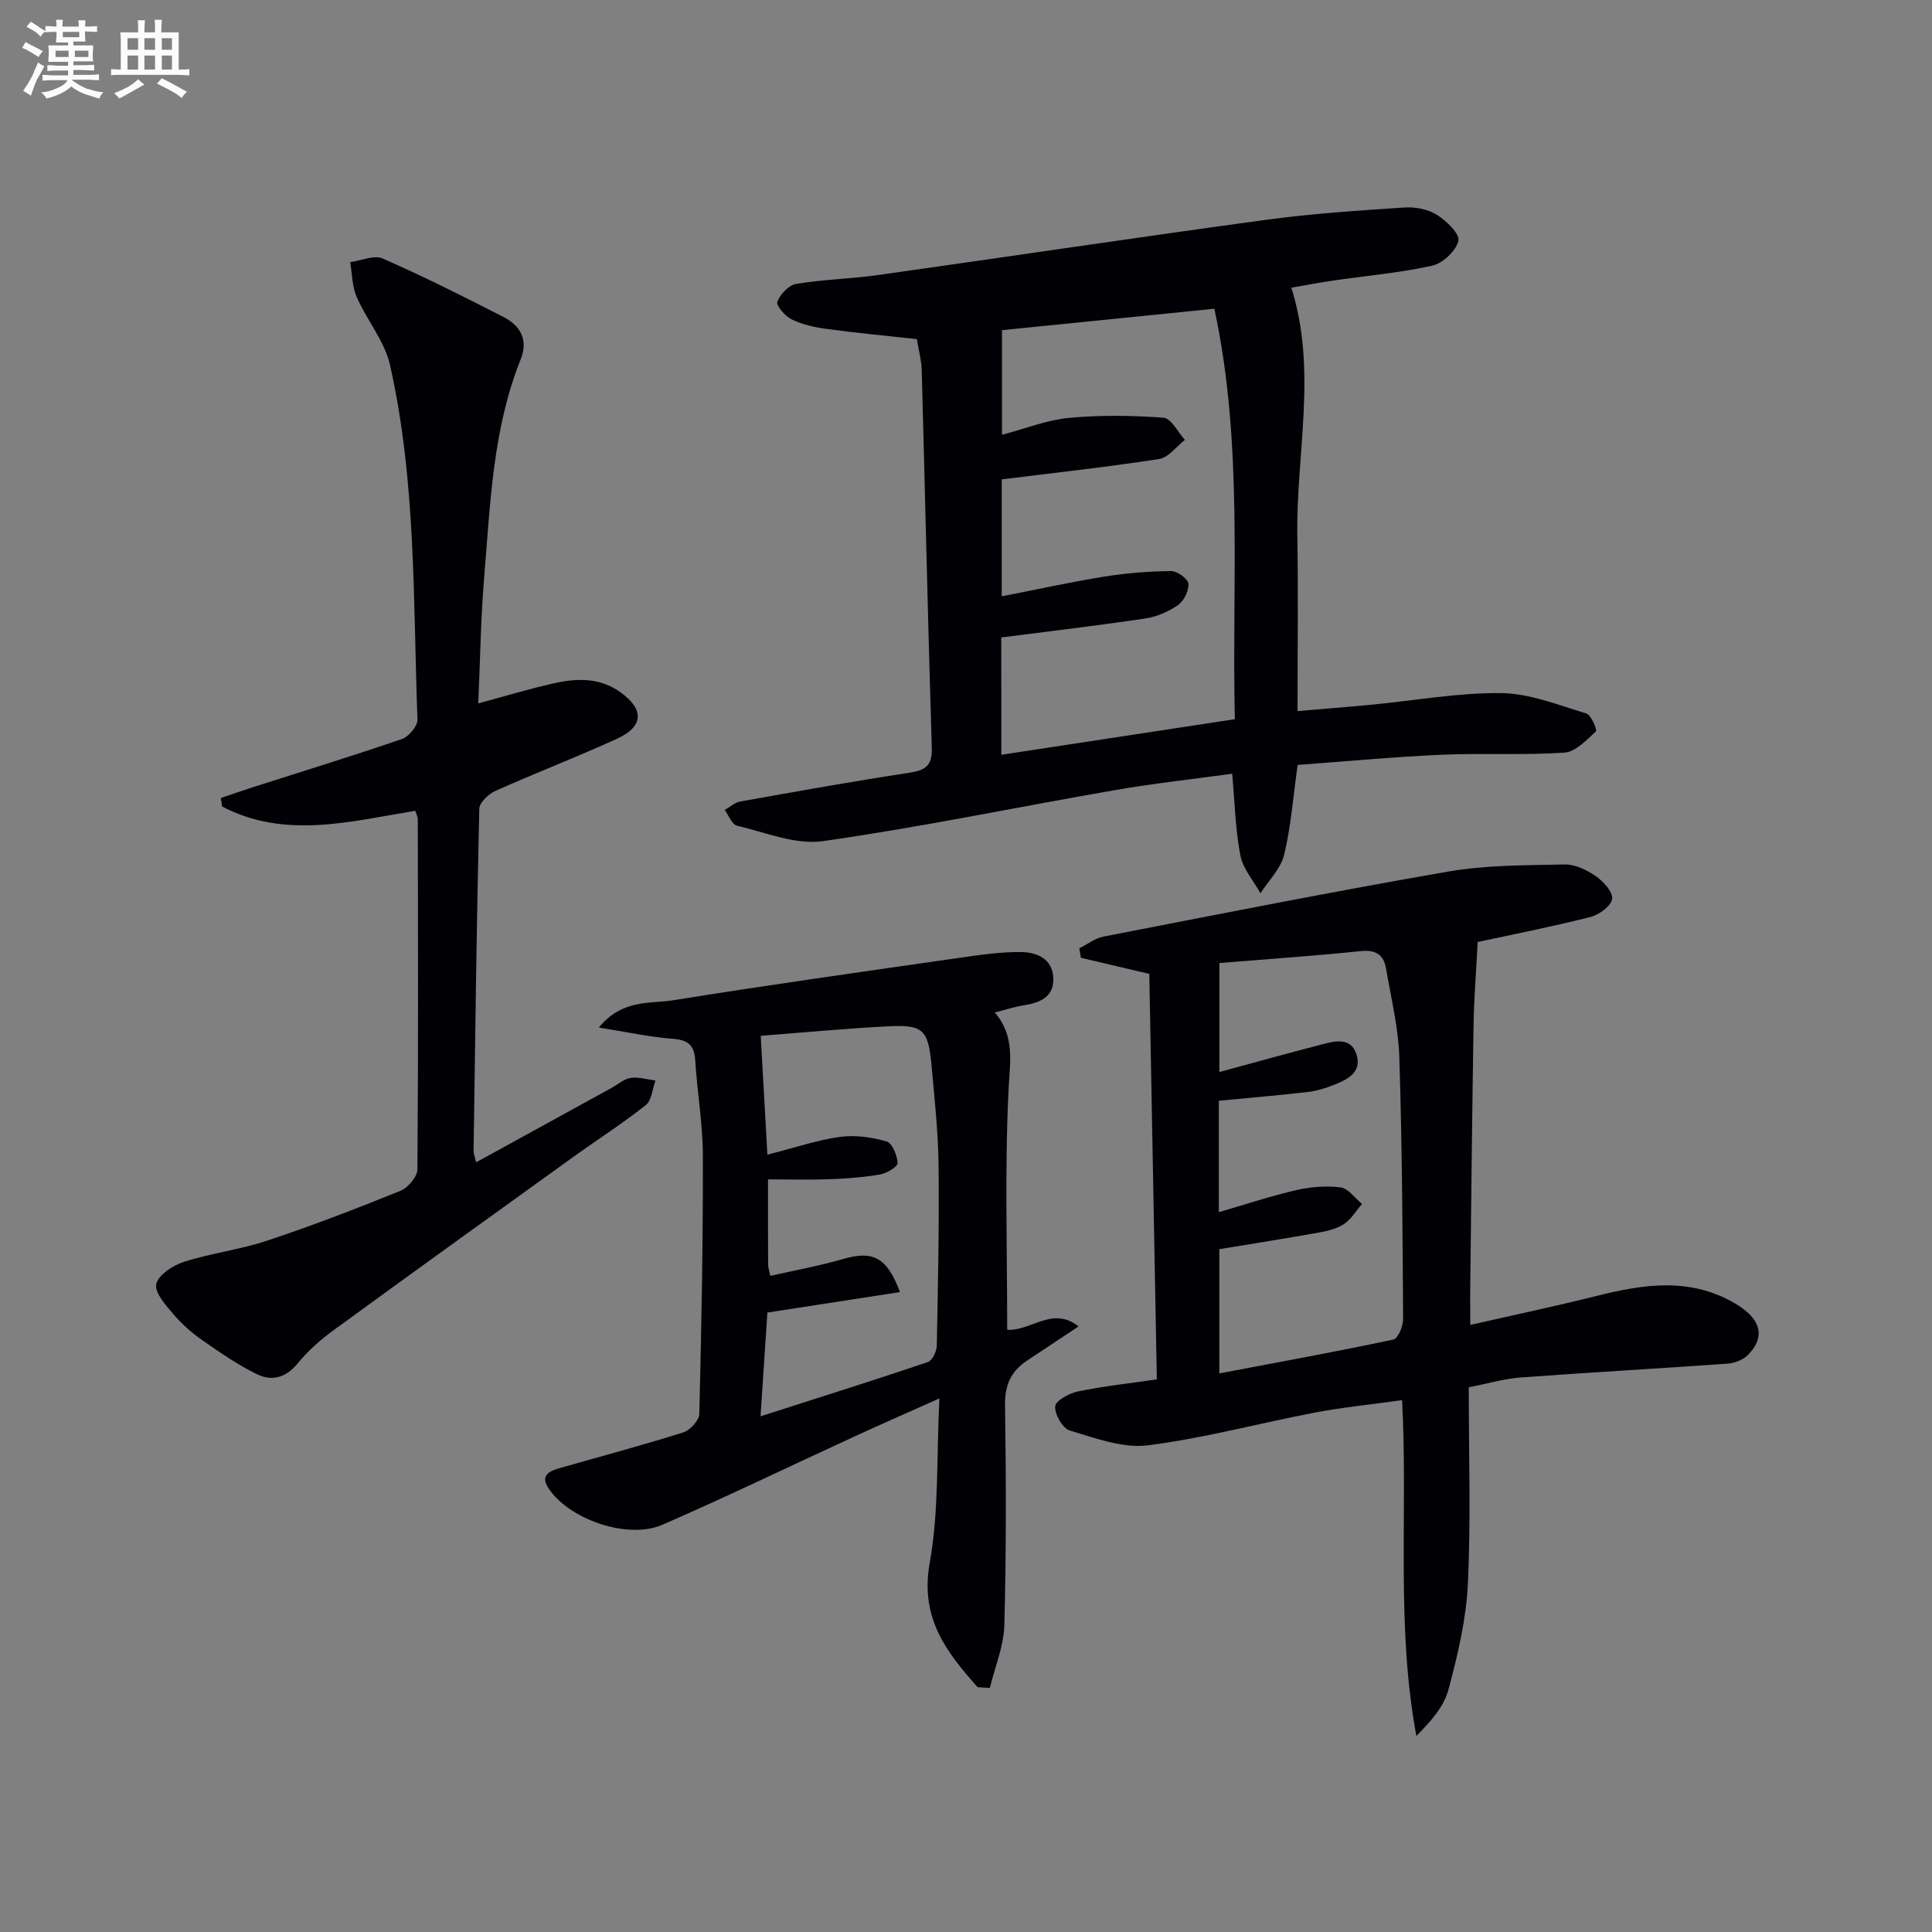
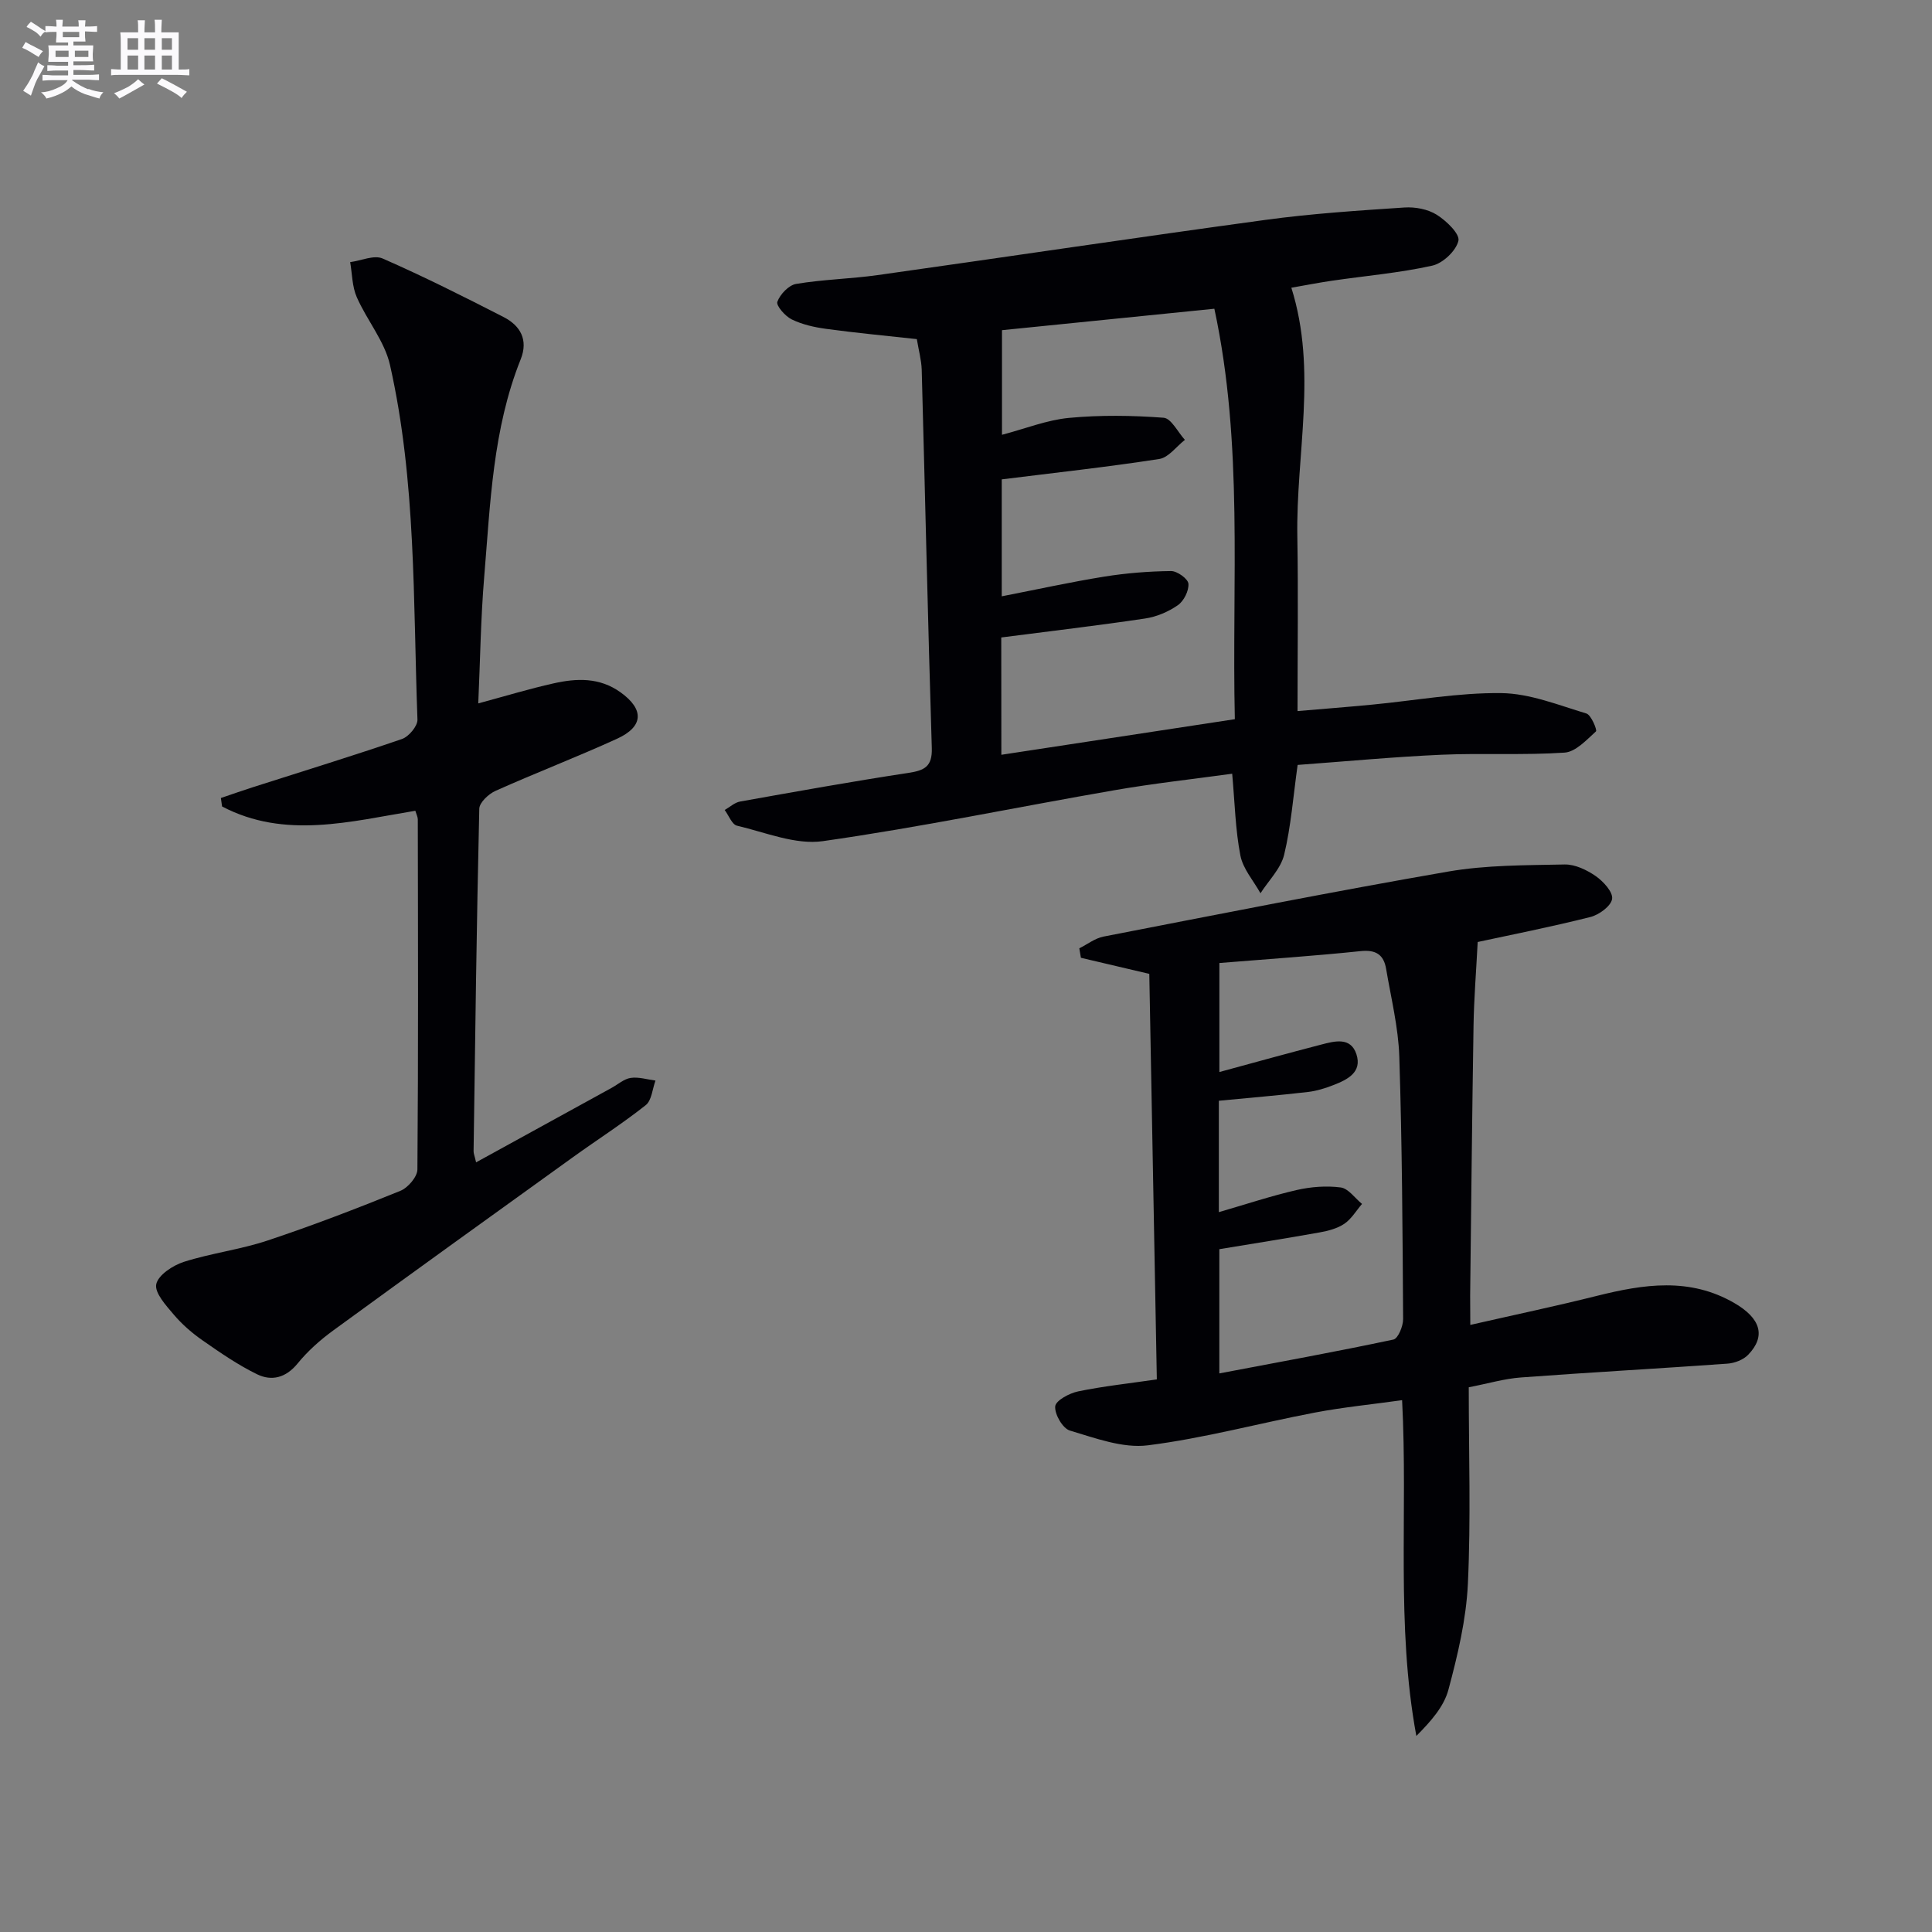
<svg xmlns="http://www.w3.org/2000/svg" enable-background="new 0 0 400 400" viewBox="0 0 400 400">
  <rect x="0" y="0" width="400" height="400" fill="#808080" stroke="none" />
  <g fill="#010105">
    <path d="m189.82 70.21c-6.57-.72-12.68-1.29-18.75-2.12-2.44-.33-4.96-.89-7.15-1.96-1.36-.66-3.27-2.86-2.98-3.65.57-1.55 2.36-3.45 3.9-3.7 5.56-.93 11.25-1.04 16.84-1.82 26.79-3.77 53.55-7.79 80.36-11.44 9.52-1.3 19.13-1.92 28.72-2.56 2.22-.15 4.85.34 6.7 1.5 1.98 1.24 4.82 3.97 4.49 5.39-.49 2.09-3.23 4.67-5.42 5.15-6.79 1.51-13.78 2.1-20.68 3.11-2.78.4-5.54.95-8.49 1.46 5.43 17.19.94 34.43 1.24 51.57.2 11.8.04 23.6.04 36.08 5.02-.43 10.22-.83 15.41-1.33 8.93-.85 17.87-2.5 26.78-2.39 5.9.07 11.82 2.48 17.61 4.22 1 .3 2.27 3.45 1.99 3.7-1.95 1.77-4.2 4.24-6.49 4.4-8.46.57-16.99.07-25.48.44-9.93.44-19.83 1.38-29.8 2.11-.92 6.55-1.37 12.69-2.79 18.59-.7 2.89-3.21 5.33-4.9 7.98-1.44-2.59-3.62-5.04-4.16-7.81-1.04-5.33-1.15-10.84-1.7-16.94-8.19 1.13-16.37 2.02-24.46 3.43-20.1 3.48-40.09 7.66-60.28 10.53-5.68.81-11.89-1.82-17.78-3.2-1.05-.25-1.71-2.12-2.55-3.25 1.06-.6 2.06-1.55 3.19-1.75 11.6-2.07 23.2-4.16 34.85-5.93 3.33-.51 4.96-1.3 4.84-5.15-.81-26.11-1.38-52.23-2.09-78.35-.07-1.99-.62-3.95-1.01-6.31zm17.5 86.06c16.38-2.5 32.21-4.91 48.34-7.37-.65-28.68 1.82-56.8-4.24-84.98-15.06 1.52-29.51 2.98-43.97 4.44v21.66c4.9-1.29 9.32-3.07 13.87-3.5 6.49-.61 13.1-.52 19.6-.03 1.57.12 2.94 2.98 4.4 4.58-1.76 1.37-3.38 3.66-5.31 3.96-10.79 1.67-21.66 2.85-32.61 4.22v24.21c7.29-1.42 14.23-2.95 21.24-4.08 4.56-.73 9.21-1.1 13.82-1.15 1.26-.01 3.51 1.61 3.59 2.62.12 1.46-.95 3.59-2.19 4.45-1.97 1.37-4.42 2.41-6.8 2.76-9.79 1.46-19.64 2.61-29.76 3.92.02 7.57.02 15.49.02 24.29z" />
    <path d="m304.41 274.31c9.21-2.1 17.76-3.9 26.23-6.02 9.69-2.42 19.21-3.88 28.47 1.51 5.42 3.15 6.55 6.83 2.83 10.69-1.01 1.05-2.81 1.74-4.31 1.84-14.25 1.02-28.51 1.8-42.75 2.86-3.43.25-6.8 1.26-10.79 2.03 0 13.75.45 27.25-.18 40.69-.35 7.37-2.11 14.76-4.03 21.93-.95 3.55-3.7 6.61-6.64 9.57-4.26-23.01-1.72-45.92-2.95-69.52-6.14.86-12.16 1.45-18.07 2.57-11.54 2.2-22.95 5.32-34.58 6.78-5.2.65-10.88-1.5-16.14-3.06-1.48-.44-3.18-3.38-3.03-5.01.11-1.21 2.94-2.73 4.76-3.1 5.18-1.07 10.48-1.64 16.28-2.48-.52-28.06-1.04-56.08-1.56-83.96-5.04-1.19-9.6-2.26-14.16-3.33-.11-.65-.22-1.31-.33-1.96 1.67-.83 3.25-2.09 5.01-2.43 23.76-4.61 47.5-9.33 71.35-13.46 7.9-1.37 16.07-1.3 24.13-1.47 2.15-.04 4.58 1.13 6.42 2.4 1.58 1.1 3.61 3.31 3.4 4.73-.22 1.48-2.7 3.3-4.51 3.75-8.19 2.06-16.49 3.7-23.32 5.17-.31 6.07-.77 11.68-.86 17.29-.3 18.63-.48 37.26-.7 55.9.01 1.8.03 3.59.03 6.09zm-51.95-74.93v22.57c7.37-2 14.23-3.91 21.12-5.69 2.74-.71 6.06-1.62 7.25 2 1.23 3.75-1.87 5.27-4.75 6.39-1.69.66-3.48 1.22-5.27 1.43-6.05.7-12.12 1.21-18.46 1.82v23.06c5.6-1.62 10.78-3.35 16.08-4.57 2.96-.68 6.17-.93 9.15-.54 1.59.21 2.95 2.22 4.41 3.41-1.2 1.4-2.19 3.11-3.66 4.11-1.45.98-3.35 1.47-5.12 1.79-6.94 1.24-13.91 2.34-20.76 3.47v25.72c12.33-2.34 24.22-4.5 36.04-7.01.96-.2 2.02-2.77 2.01-4.23-.11-18.12-.21-36.25-.79-54.36-.2-6.08-1.71-12.12-2.73-18.16-.49-2.91-2.09-4.01-5.29-3.67-9.57 1-19.18 1.64-29.23 2.46z" />
    <path d="m85.99 167.86c-13.43 2.21-27.02 5.94-40.01-.89-.08-.58-.17-1.17-.25-1.75 2.24-.76 4.47-1.55 6.73-2.27 10.27-3.29 20.58-6.45 30.77-9.95 1.41-.49 3.25-2.68 3.2-4.02-.91-24.56-.24-49.28-5.69-73.43-1.12-4.94-4.79-9.26-6.88-14.04-.96-2.19-.94-4.81-1.36-7.24 2.26-.3 4.93-1.53 6.72-.75 8.49 3.72 16.8 7.89 25.06 12.13 3.45 1.77 5.14 4.71 3.52 8.75-5.79 14.46-6.28 29.82-7.55 45.03-.72 8.6-.83 17.25-1.23 26.2 5.49-1.48 10.51-3.01 15.61-4.15 4.77-1.07 9.5-1.26 13.85 1.86 4.88 3.5 4.83 7.07-.73 9.61-8.3 3.79-16.83 7.06-25.16 10.79-1.43.64-3.33 2.41-3.36 3.7-.55 23.64-.85 47.28-1.18 70.92-.01.45.2.9.52 2.29 9.56-5.25 18.82-10.34 28.08-15.43 1.31-.72 2.55-1.85 3.93-2.05 1.65-.24 3.42.33 5.13.55-.64 1.73-.78 4.11-2.02 5.09-4.82 3.82-10.02 7.14-15.02 10.74-16.61 11.95-33.22 23.9-49.75 35.96-2.67 1.95-5.22 4.23-7.3 6.78-2.41 2.96-5.35 3.72-8.39 2.24-3.98-1.94-7.68-4.5-11.32-7.04-2.17-1.51-4.22-3.3-5.93-5.31-1.6-1.89-4-4.51-3.63-6.3.4-1.9 3.43-3.89 5.7-4.62 5.67-1.81 11.69-2.54 17.33-4.42 9.29-3.09 18.44-6.61 27.51-10.29 1.57-.64 3.52-2.9 3.53-4.43.2-24.16.12-48.32.08-72.49 0-.47-.26-.94-.51-1.77z" />
-     <path d="m202.4 349.31c-6.46-7.26-11.97-14.31-9.91-25.75 1.93-10.71 1.39-21.86 2-34.03-6.51 2.91-12.03 5.32-17.5 7.84-13.28 6.11-26.44 12.47-39.83 18.31-7.12 3.11-19.19-1.02-23.54-7.46-1.98-2.92.33-3.72 2.55-4.35 8.45-2.41 16.95-4.67 25.33-7.32 1.4-.44 3.25-2.49 3.28-3.83.45-17.8.78-35.61.74-53.41-.01-6.62-1.18-13.24-1.59-19.87-.2-3.18-1.58-4.13-4.67-4.37-4.8-.37-9.55-1.42-15.28-2.33 4.9-5.95 10.57-4.87 15.42-5.65 19.65-3.16 39.37-5.93 59.08-8.76 4.26-.61 8.58-1.26 12.86-1.22 3.21.03 6.52 1.29 6.73 5.29.21 4.03-2.75 5.21-6.16 5.75-1.79.28-3.53.86-5.95 1.47 4.21 4.91 3.14 10.14 2.86 15.84-.82 16.55-.29 33.17-.29 49.86 4.98.29 9.36-4.98 14.77-.7-3.68 2.45-7.19 4.77-10.69 7.1-3.31 2.2-4.59 5.07-4.53 9.23.23 15.16.26 30.33-.14 45.49-.12 4.37-1.95 8.69-3 13.03-.85-.06-1.7-.11-2.54-.16zm-43.52-110.25c5.72-1.45 10.32-3.03 15.04-3.68 3.14-.43 6.56.07 9.63.94 1.17.33 2.2 2.87 2.29 4.46.05.74-2.19 2.12-3.54 2.36-3.42.6-6.92.87-10.4 1-4.22.16-8.46.04-12.89.04 0 6.62-.01 12.11.02 17.6 0 .64.23 1.28.45 2.38 5.13-1.17 10.19-2.08 15.09-3.5 6.11-1.77 9.02-.45 11.76 6.85-9.1 1.4-17.99 2.78-27.45 4.24-.44 6.7-.91 13.73-1.42 21.48 12.01-3.85 23.36-7.42 34.64-11.23.92-.31 1.83-2.21 1.85-3.38.25-12.47.51-24.94.37-37.41-.08-6.79-.82-13.59-1.43-20.36-.69-7.72-1.7-8.75-9.14-8.36-8.59.45-17.16 1.26-26.25 1.96.46 8.18.91 16.2 1.38 24.61z" />
  </g>
  <path d="m6.8 9.5c.6.3 1.3.7 2.1 1.1-.4.4-.7.8-.9 1.2-.7-.4-1.3-.8-1.8-1.1s-1.1-.6-1.6-.8c.2-.4.5-.8.7-1.2.4.2.8.5 1.5.8zm.9 6.9c-.3.6-.5 1.1-.7 1.7s-.4 1.1-.6 1.7c-.6-.4-1.1-.7-1.6-1 .7-1 1.2-1.8 1.5-2.4.3-.5.6-1.1.8-1.7.3-.6.5-1.2.8-1.8.3.3.8.6 1.3.8-.7 1.3-1.2 2.2-1.5 2.7zm.1-11c.4.3 1 .7 1.7 1.1-.5.2-.8.6-1.1 1.1-.5-.6-1-1-1.4-1.2s-.9-.6-1.5-.8c.2-.4.5-.7.9-1.1.5.3.9.6 1.4.9zm10.5 13c1 .4 2 .6 3.1.7-.4.4-.7.8-.8 1.3-.9-.2-1.9-.6-3-.9-1-.4-2-.9-2.8-1.6-.5.4-1.1.9-1.9 1.3s-1.9.9-3.3 1.2c-.1-.3-.5-.8-1.1-1.3 1 0 2.1-.3 3.2-.8 1.2-.5 1.9-1 2.3-1.7h-3.2c-.4 0-1 0-2 .1v-1.2c1 0 1.7.1 2 .1h3.3v-1h-2.3c-.2 0-.9 0-2 .1v-1.2c1.2 0 1.9.1 2 .1h2.3v-.8h-4.1c0-.7.1-1.2.1-1.6 0-.5 0-1.1-.1-1.8h4.1v-.6h-2.5c0-.6.1-1.1.1-1.6v-.6h-.5c-.4 0-1 0-1.8.1v-1.3c1.2 0 1.9.1 2.1.1h.2c0-.3 0-.8-.1-1.4h1.4c0 .6-.1 1-.1 1.4h3.4c0-.4 0-.8-.1-1.3h1.5c0 .4-.1.9-.1 1.3.7 0 1.5 0 2.5-.1v1.2c-1 0-1.8-.1-2.5-.1v.6c0 .3 0 .8.1 1.5h-2.5v.8h4.1c0 .7-.1 1.3-.1 1.8s0 1 .1 1.5h-4.1v.8h1.4c.8 0 1.8 0 2.9-.1v1.2c-1 0-1.9-.1-2.8-.1h-1.5v1h3.2c.3 0 1 0 2.1-.1v1.2c-1.1 0-1.8-.1-2.1-.1h-3.4l-.1.1c1.4 1 2.4 1.5 3.4 1.9zm-4.1-6.6v-1.3h-2.7v1.3zm2.2-4.1v-1.1h-3.4v1.1zm1.9 4.1v-1.3h-2.8v1.3z" fill="#fbfafc" />
  <path d="m37 6.7v2.3 5.4c1 0 1.8 0 2.2-.1v1.3c-.6 0-1.5-.1-2.5-.1h-11.9c-.7 0-1.3 0-1.8.1v-1.3c.5 0 1.1.1 2 .1v-5.2c0-1 0-1.8-.1-2.5h3.7c0-1.3 0-2.1-.1-2.5h1.5c0 .4-.1 1.3-.1 2.5h2.2c0-1.2 0-2.1-.1-2.6h1.5c0 .4-.1 1.3-.1 2.6zm-12.3 13.7c-.3-.4-.7-.8-1.1-1.1 1.1-.4 2.1-.9 2.9-1.3.8-.5 1.5-1 2.1-1.6.4.4.9.8 1.3 1.1-2.5 1.4-4.2 2.4-5.2 2.9zm3.9-10.1v-2.4h-2.2v2.4zm0 4.1v-2.9h-2.2v2.9zm3.5-4.1v-2.4h-2.2v2.4zm0 4.1v-2.9h-2.2v2.9zm.4 2.9 1-1.1c.6.3 1.4.7 2.5 1.3s2 1.1 2.7 1.5c-.4.4-.8.8-1.1 1.3-.8-.8-2.5-1.7-5.1-3zm3.1-7v-2.4h-2.1v2.4zm0 4.1v-2.9h-2.1v2.9z" fill="#fbfafc" />
</svg>